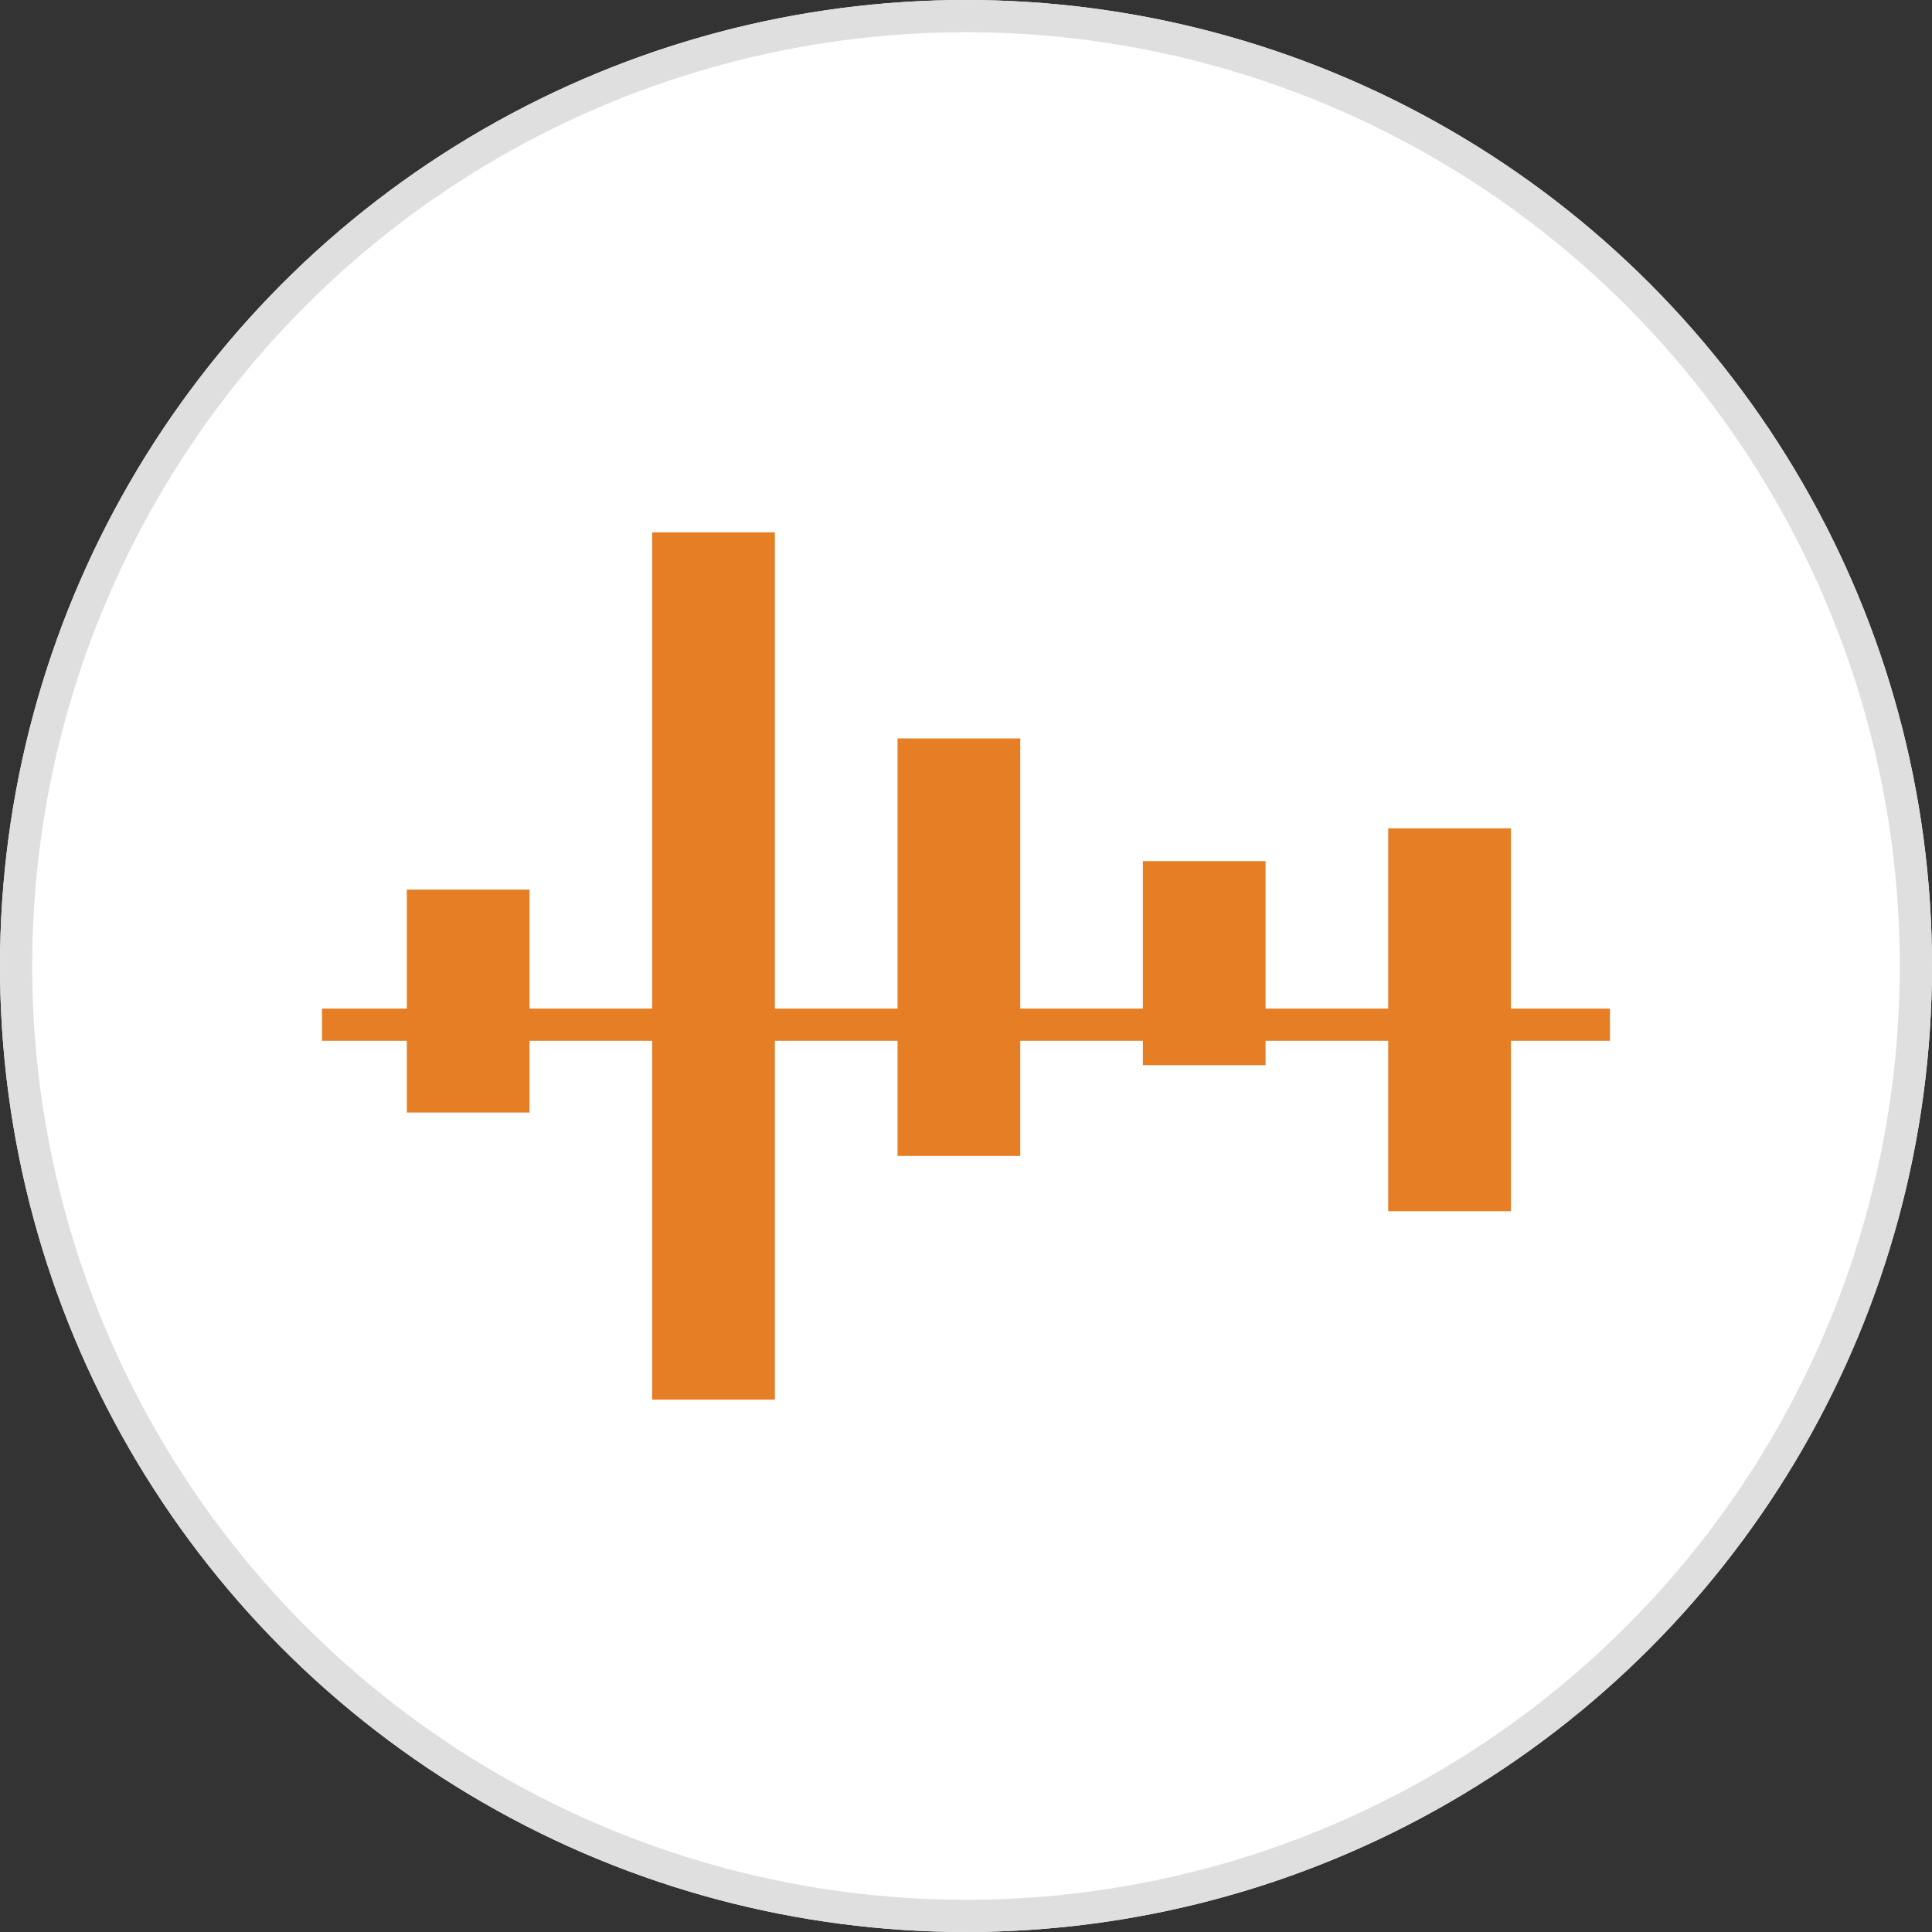
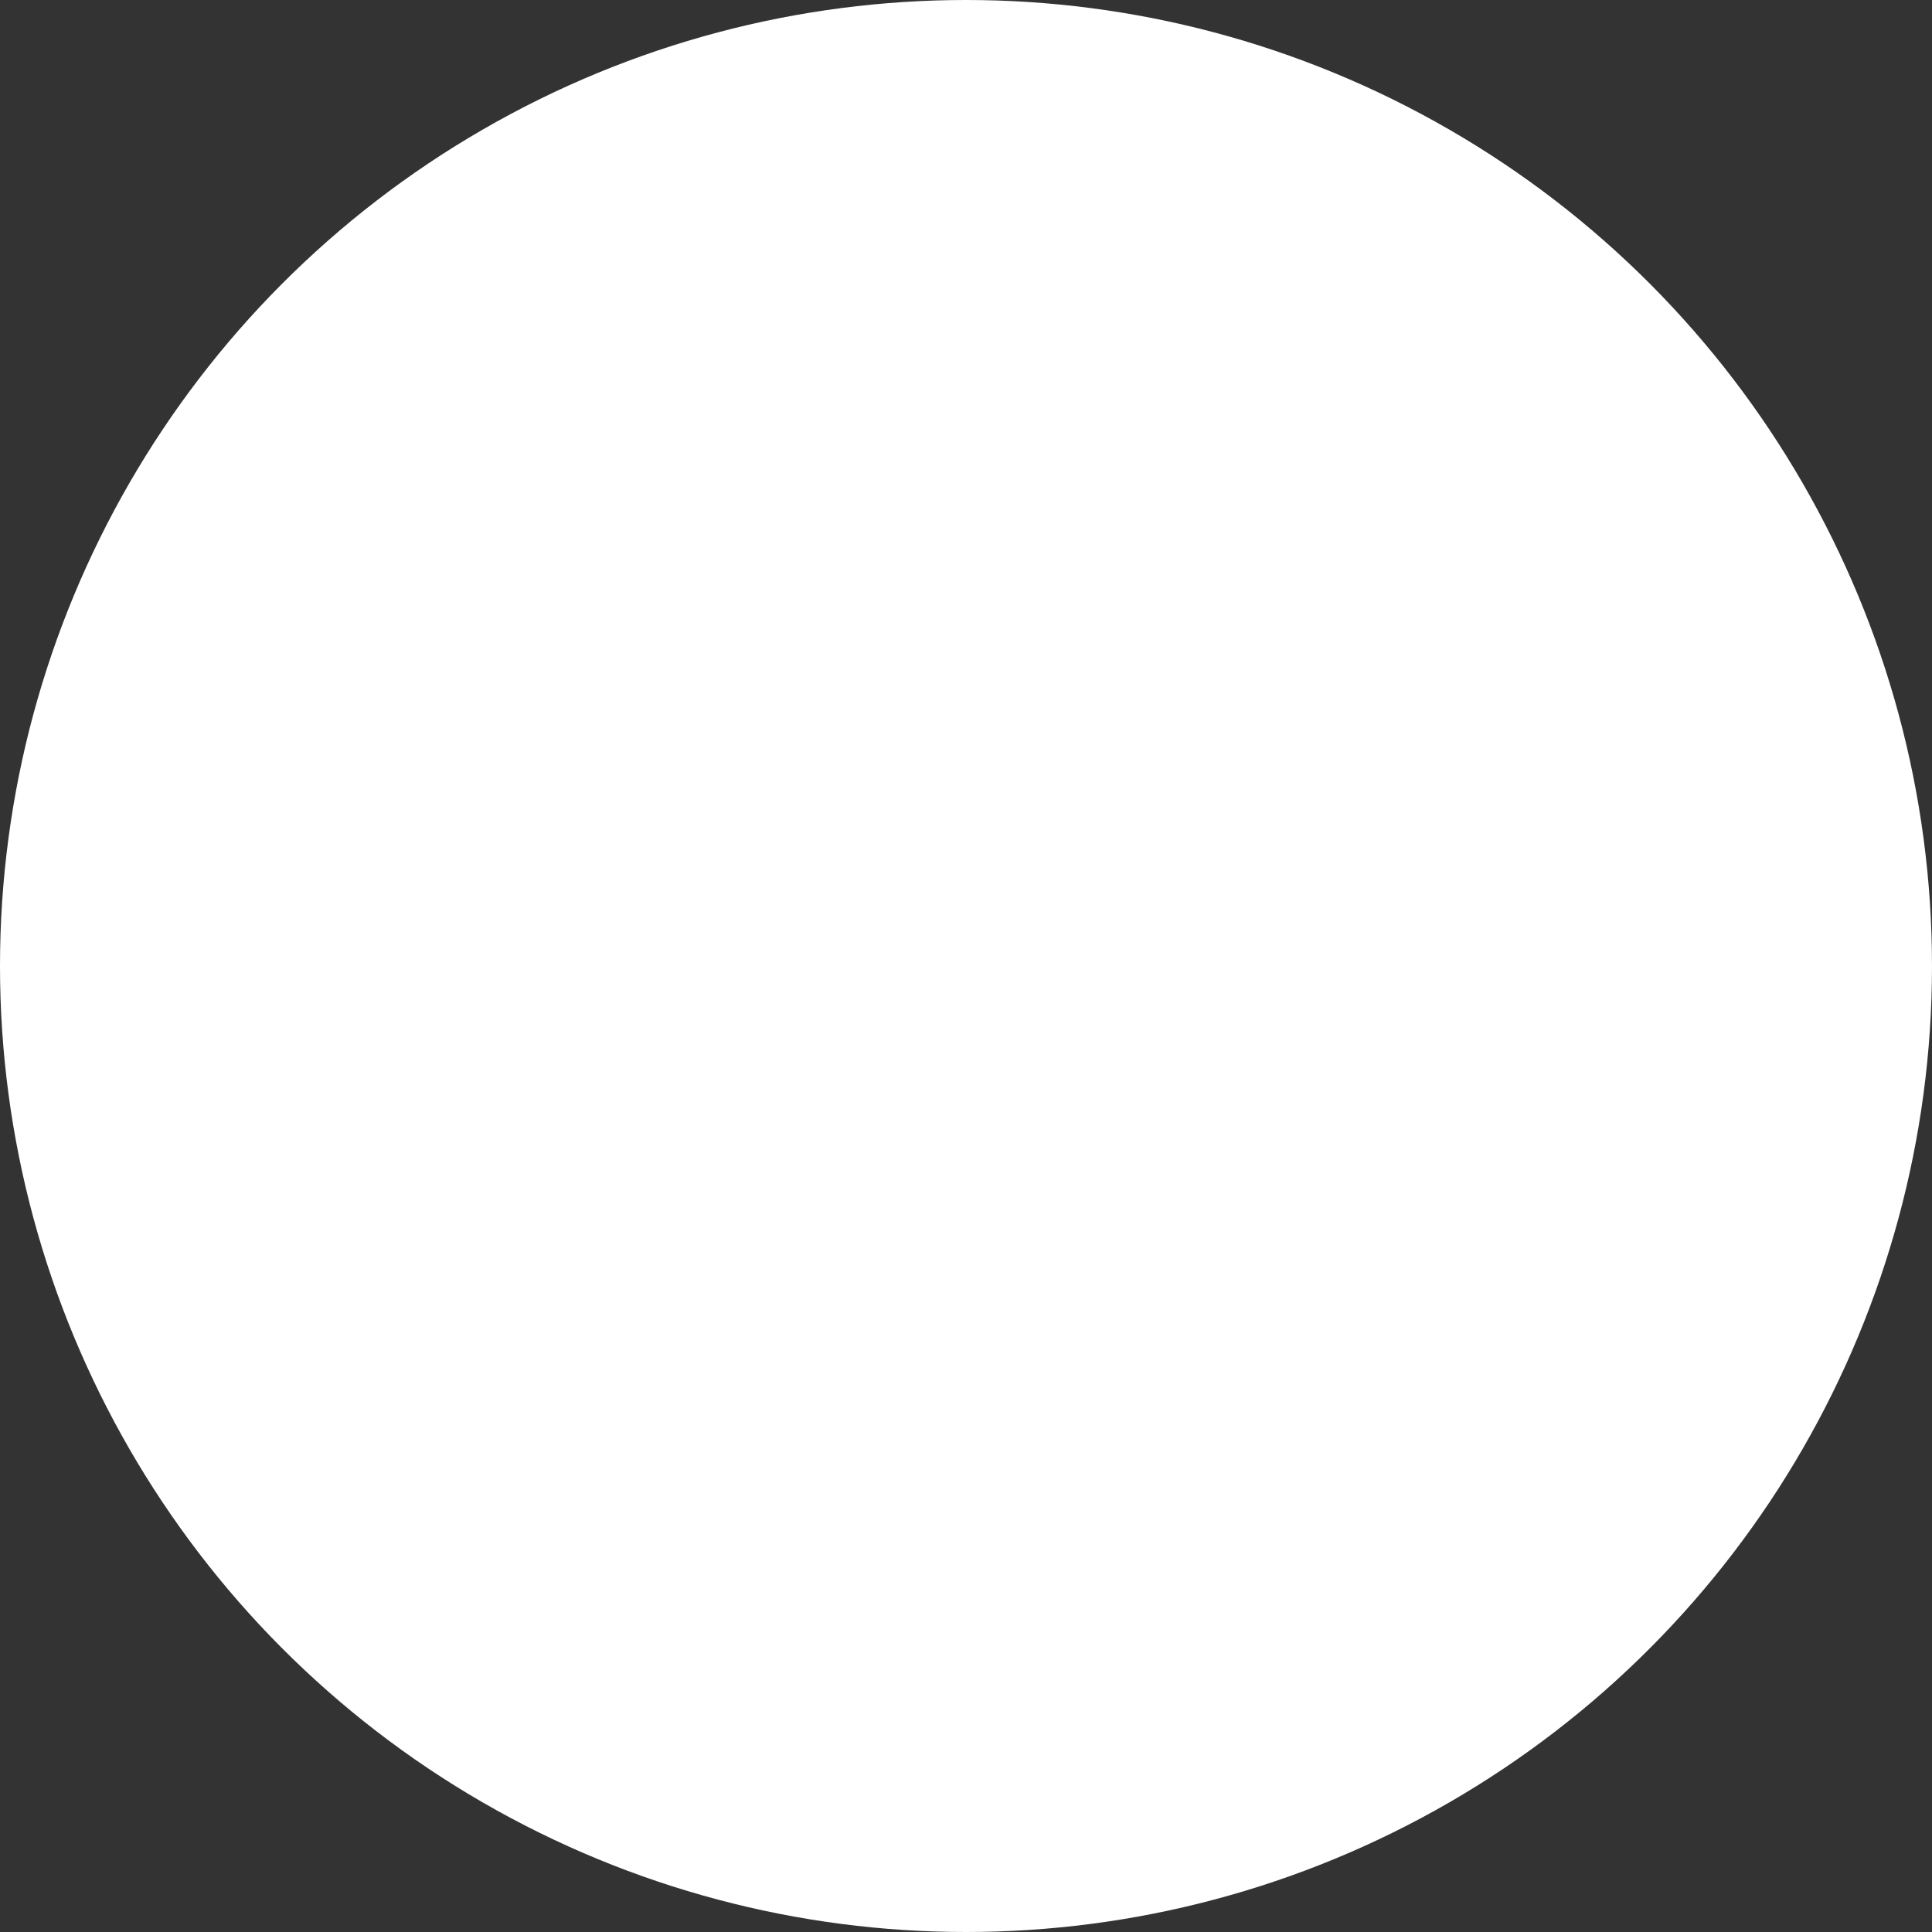
<svg xmlns="http://www.w3.org/2000/svg" data-name="그룹 1448" width="60" height="60" viewBox="0 0 60 60">
  <rect x="0" y="0" width="60" height="60" fill="#333333" stroke="none" />
  <g data-name="타원 11" style="fill:#fff;stroke:#dfdfdf">
    <circle cx="30" cy="30" r="30" style="stroke:none" />
-     <circle cx="30" cy="30" r="29.5" style="fill:none" />
  </g>
  <g data-name="그룹 1321">
-     <path data-name="패스 19" d="M8.619-1.417h3.81v26.934h-3.81zM1 9.677h3.81V16.6H1zm15.239-4.694h3.81V17.95h-3.81zm7.619 3.81h3.81v6.337h-3.81zm7.619-1.018h3.81v11.891h-3.81z" transform="translate(11.635 17.95)" style="fill:#e57e25" />
-     <path data-name="선 67" transform="translate(10 31.823)" style="stroke:#e57e25;fill:none" d="M0 0h40" />
-   </g>
+     </g>
</svg>